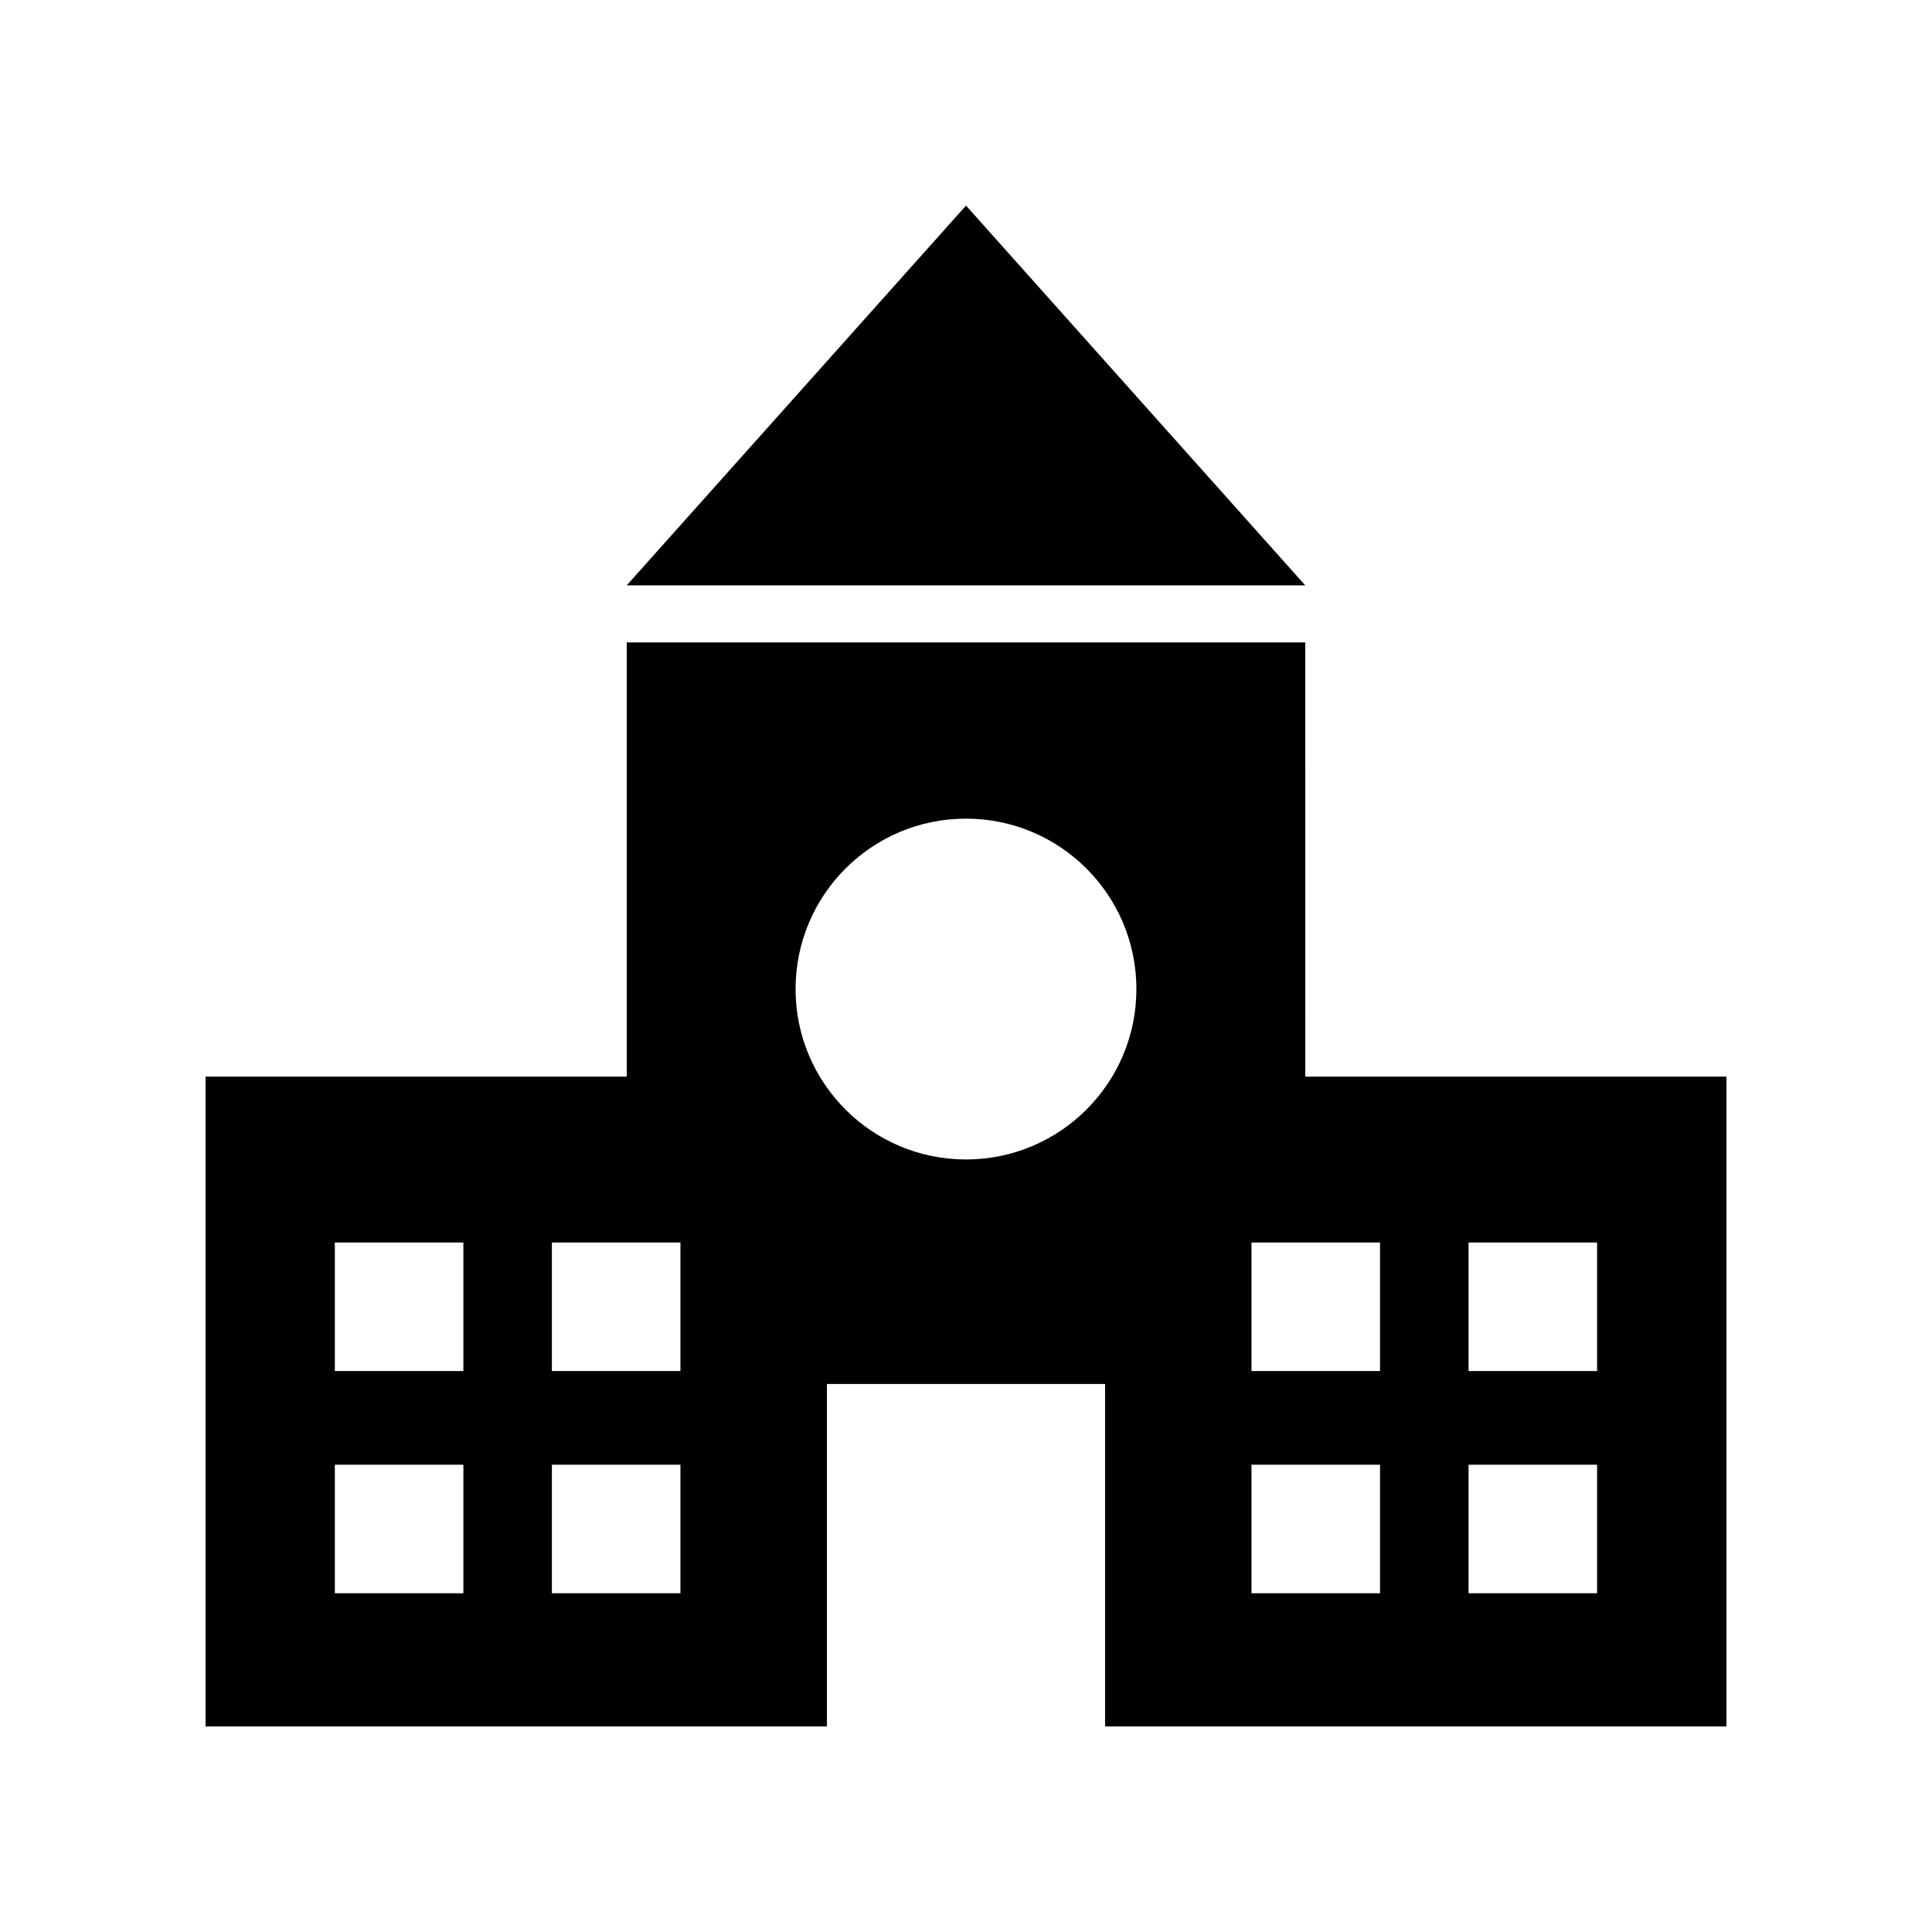
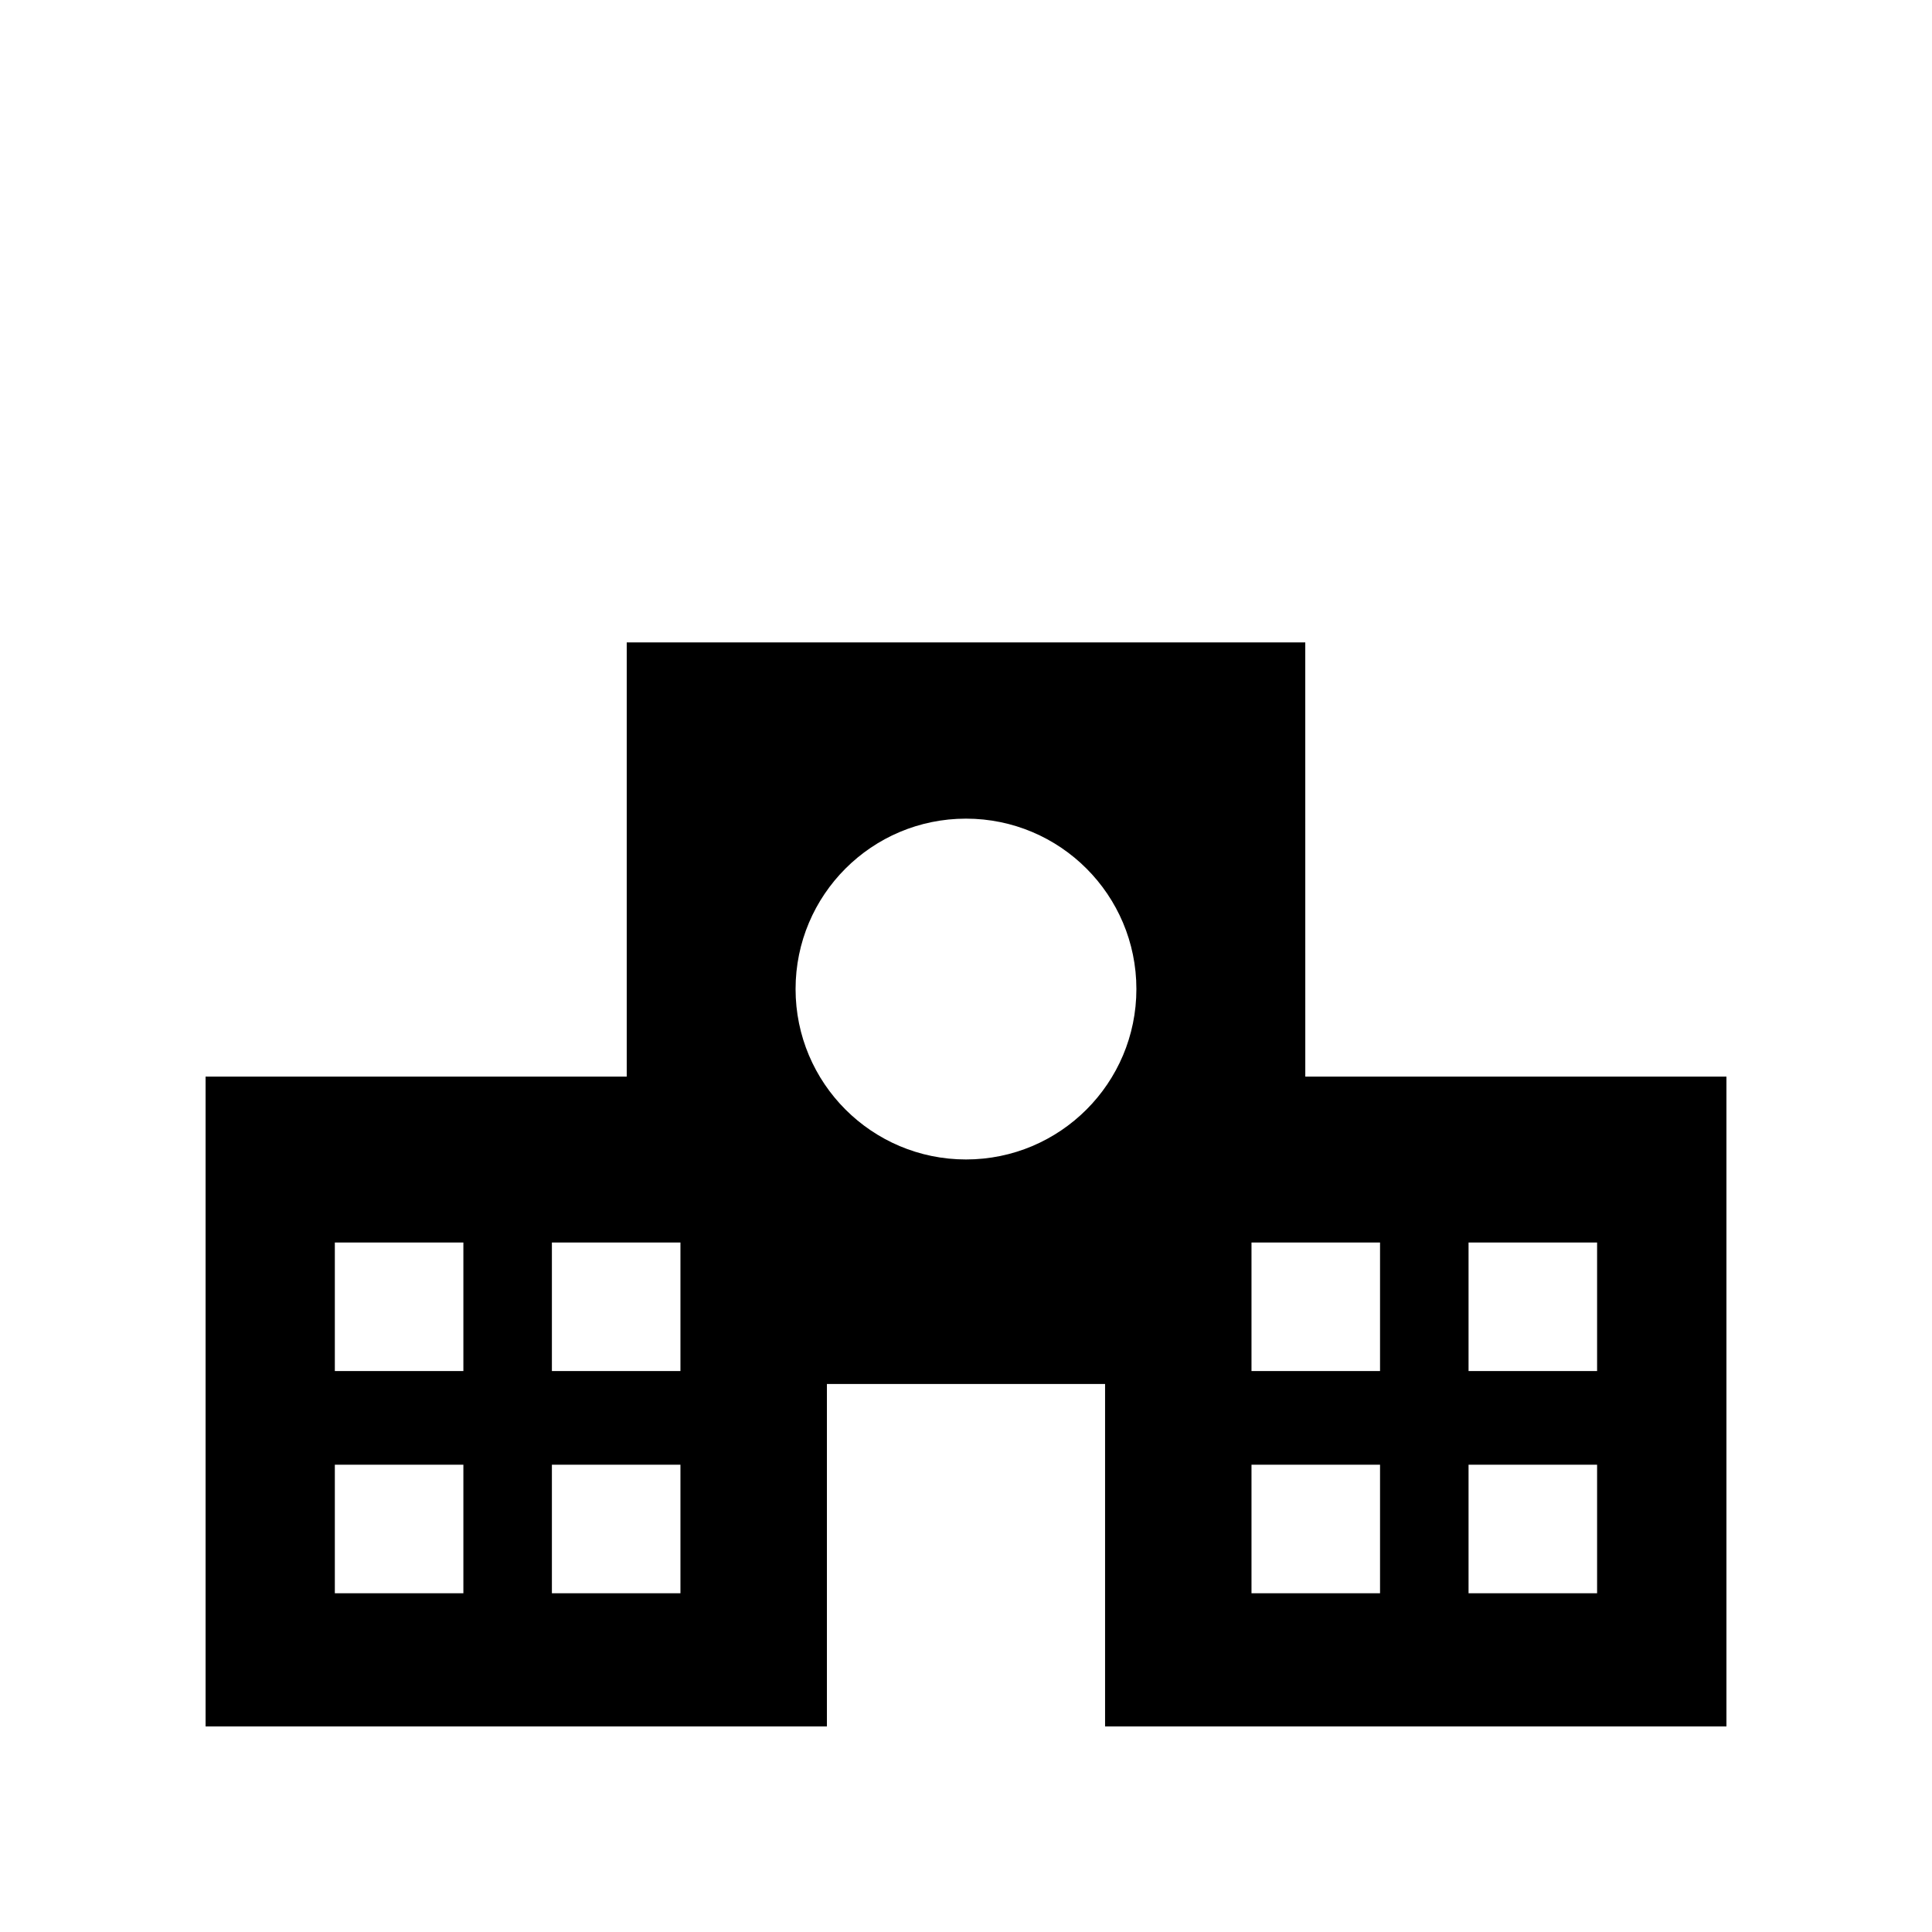
<svg xmlns="http://www.w3.org/2000/svg" fill="#000000" width="800px" height="800px" version="1.1" viewBox="144 144 512 512">
  <g>
    <path d="m489.91 314.24h-179.82v115.07h-111.61v172.21h164.66v-90.746h73.715v90.746h164.67v-172.21h-111.61zm-223.11 251.99h-34.066v-34.066h34.066zm0-58.891h-34.066v-34.066h34.066zm57.523 58.891h-34.066v-34.066h34.066zm0-58.891h-34.066v-34.066h34.066zm75.672-56.07c-24.941 0-45.16-20.219-45.16-45.16s20.219-45.16 45.16-45.16 45.16 20.219 45.16 45.16-20.219 45.16-45.16 45.16zm109.73 114.96h-34.066v-34.066h34.066zm23.457-92.957h34.066v34.066h-34.066zm0 58.891h34.066v34.066h-34.066zm-23.457-58.891v34.066h-34.066v-34.066z" />
-     <path d="m400 198.48-89.914 100.65h179.82z" />
  </g>
</svg>